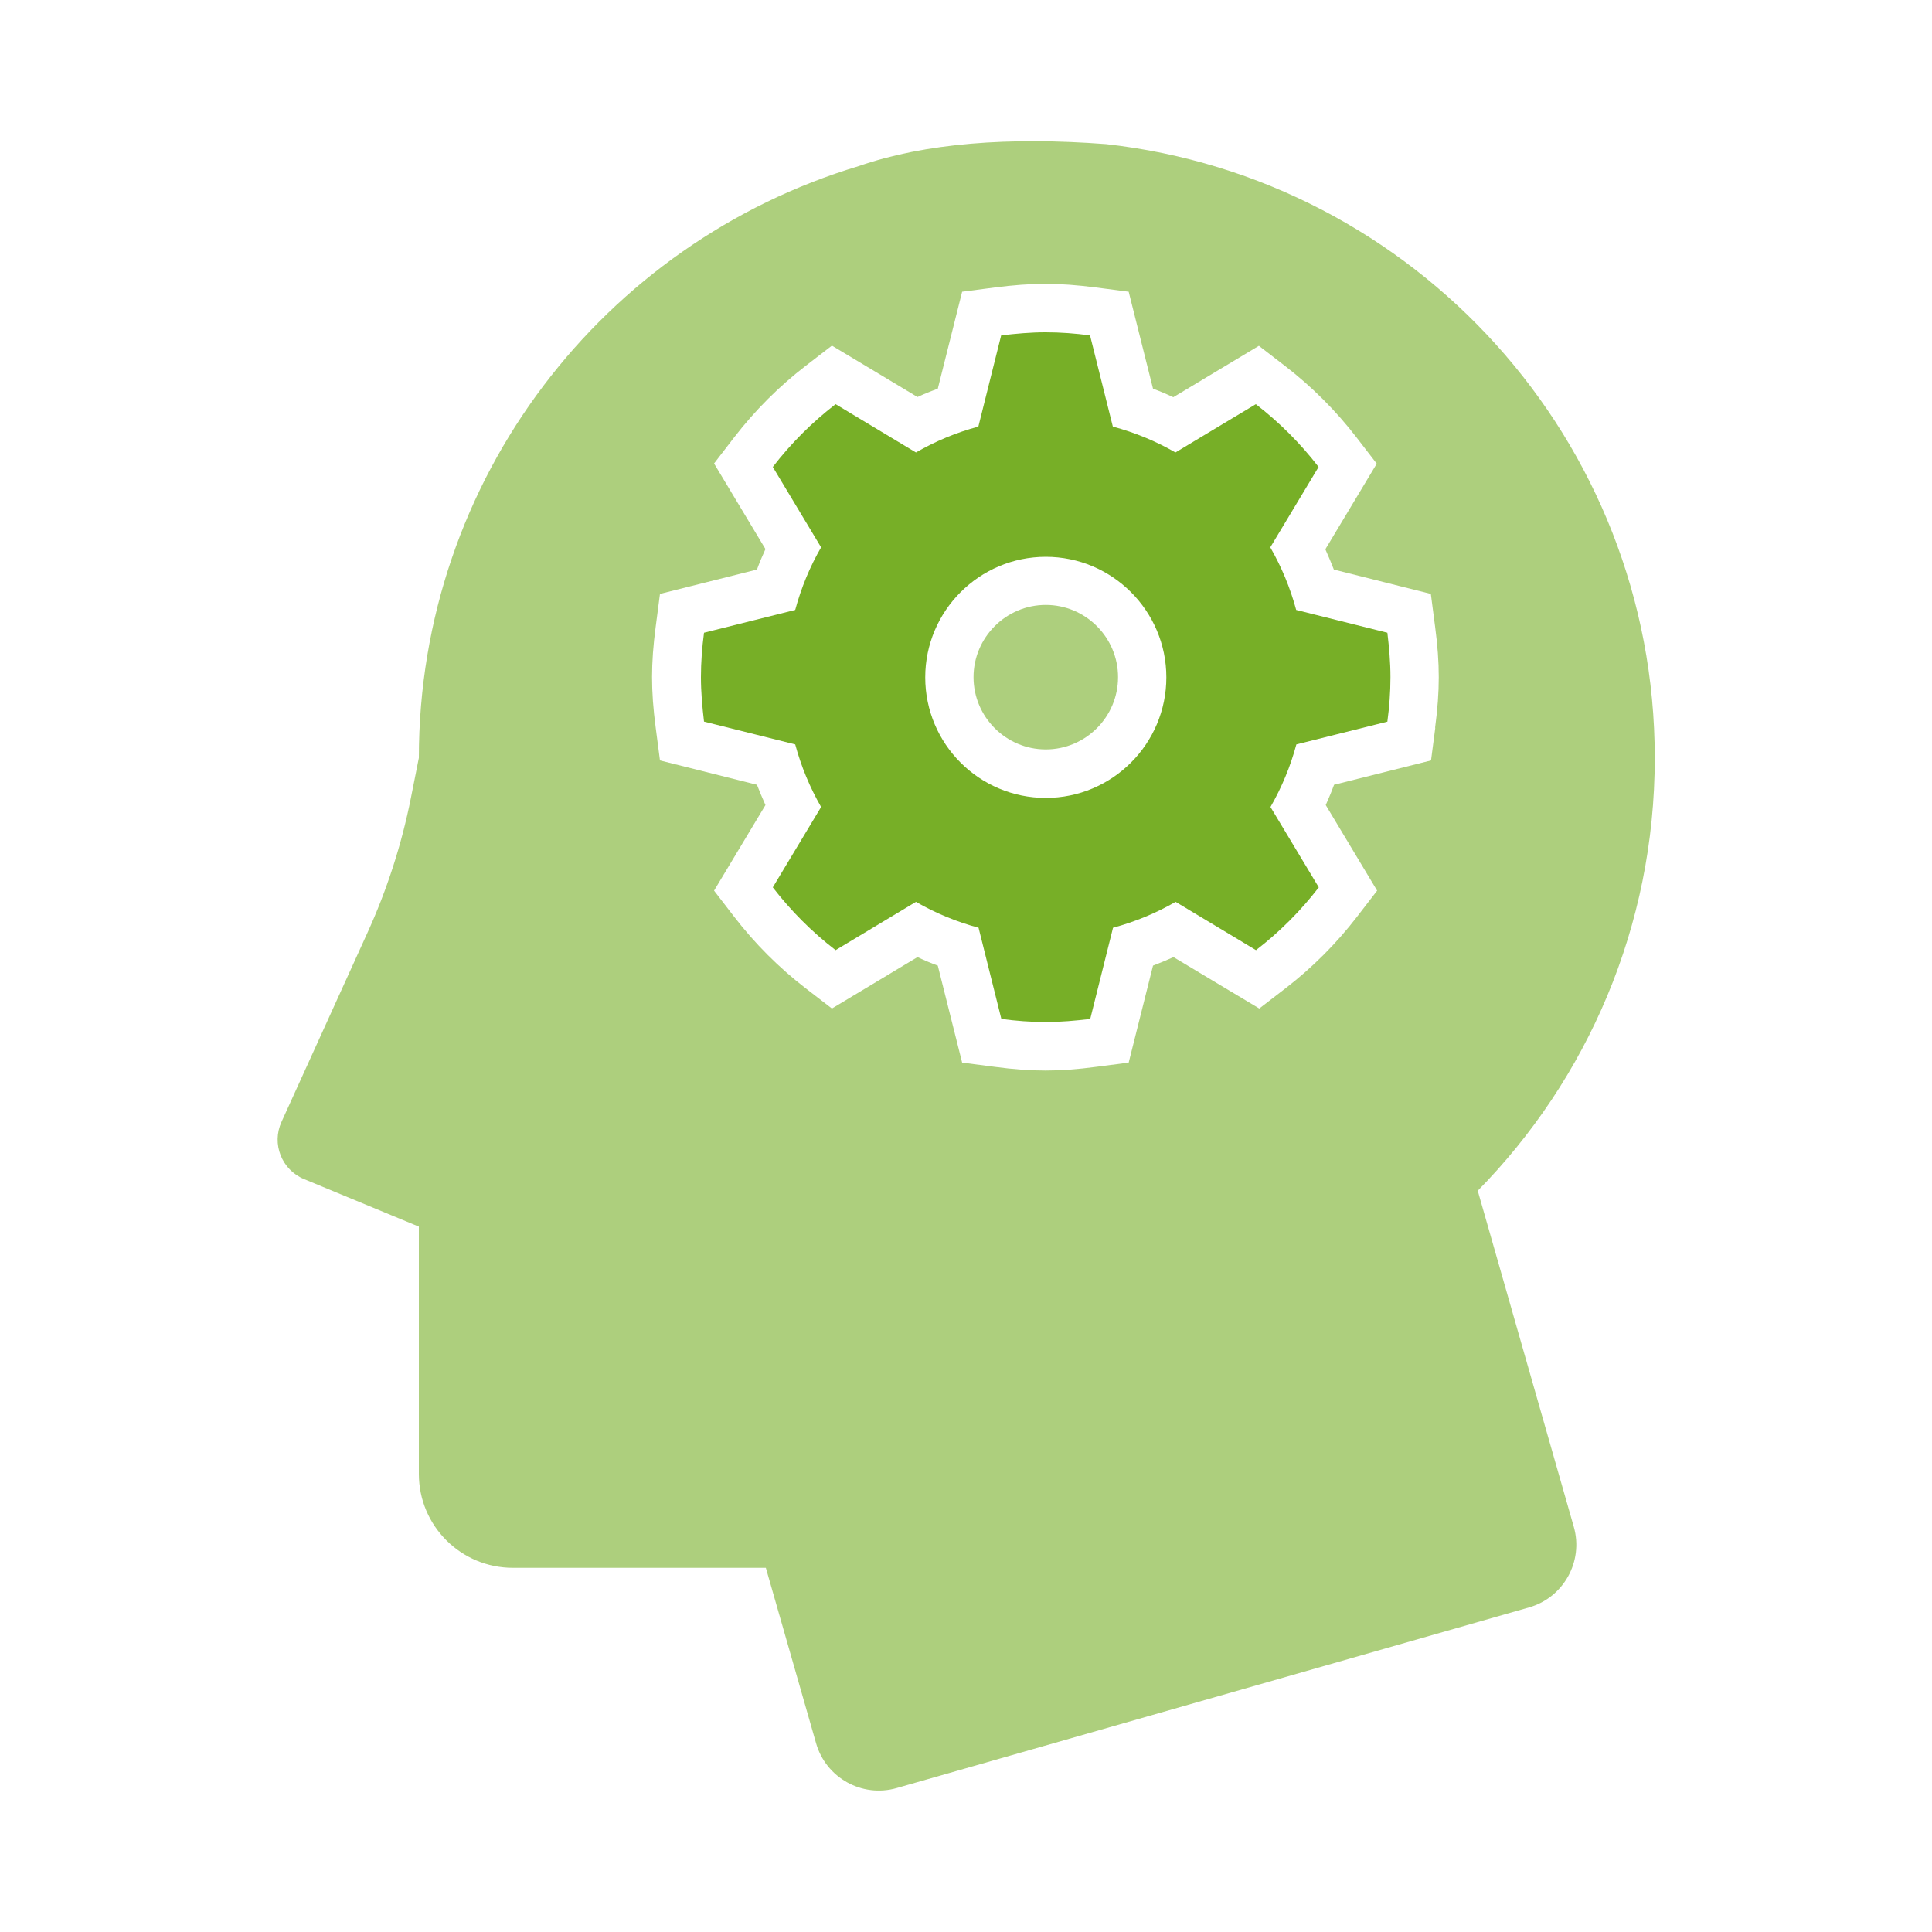
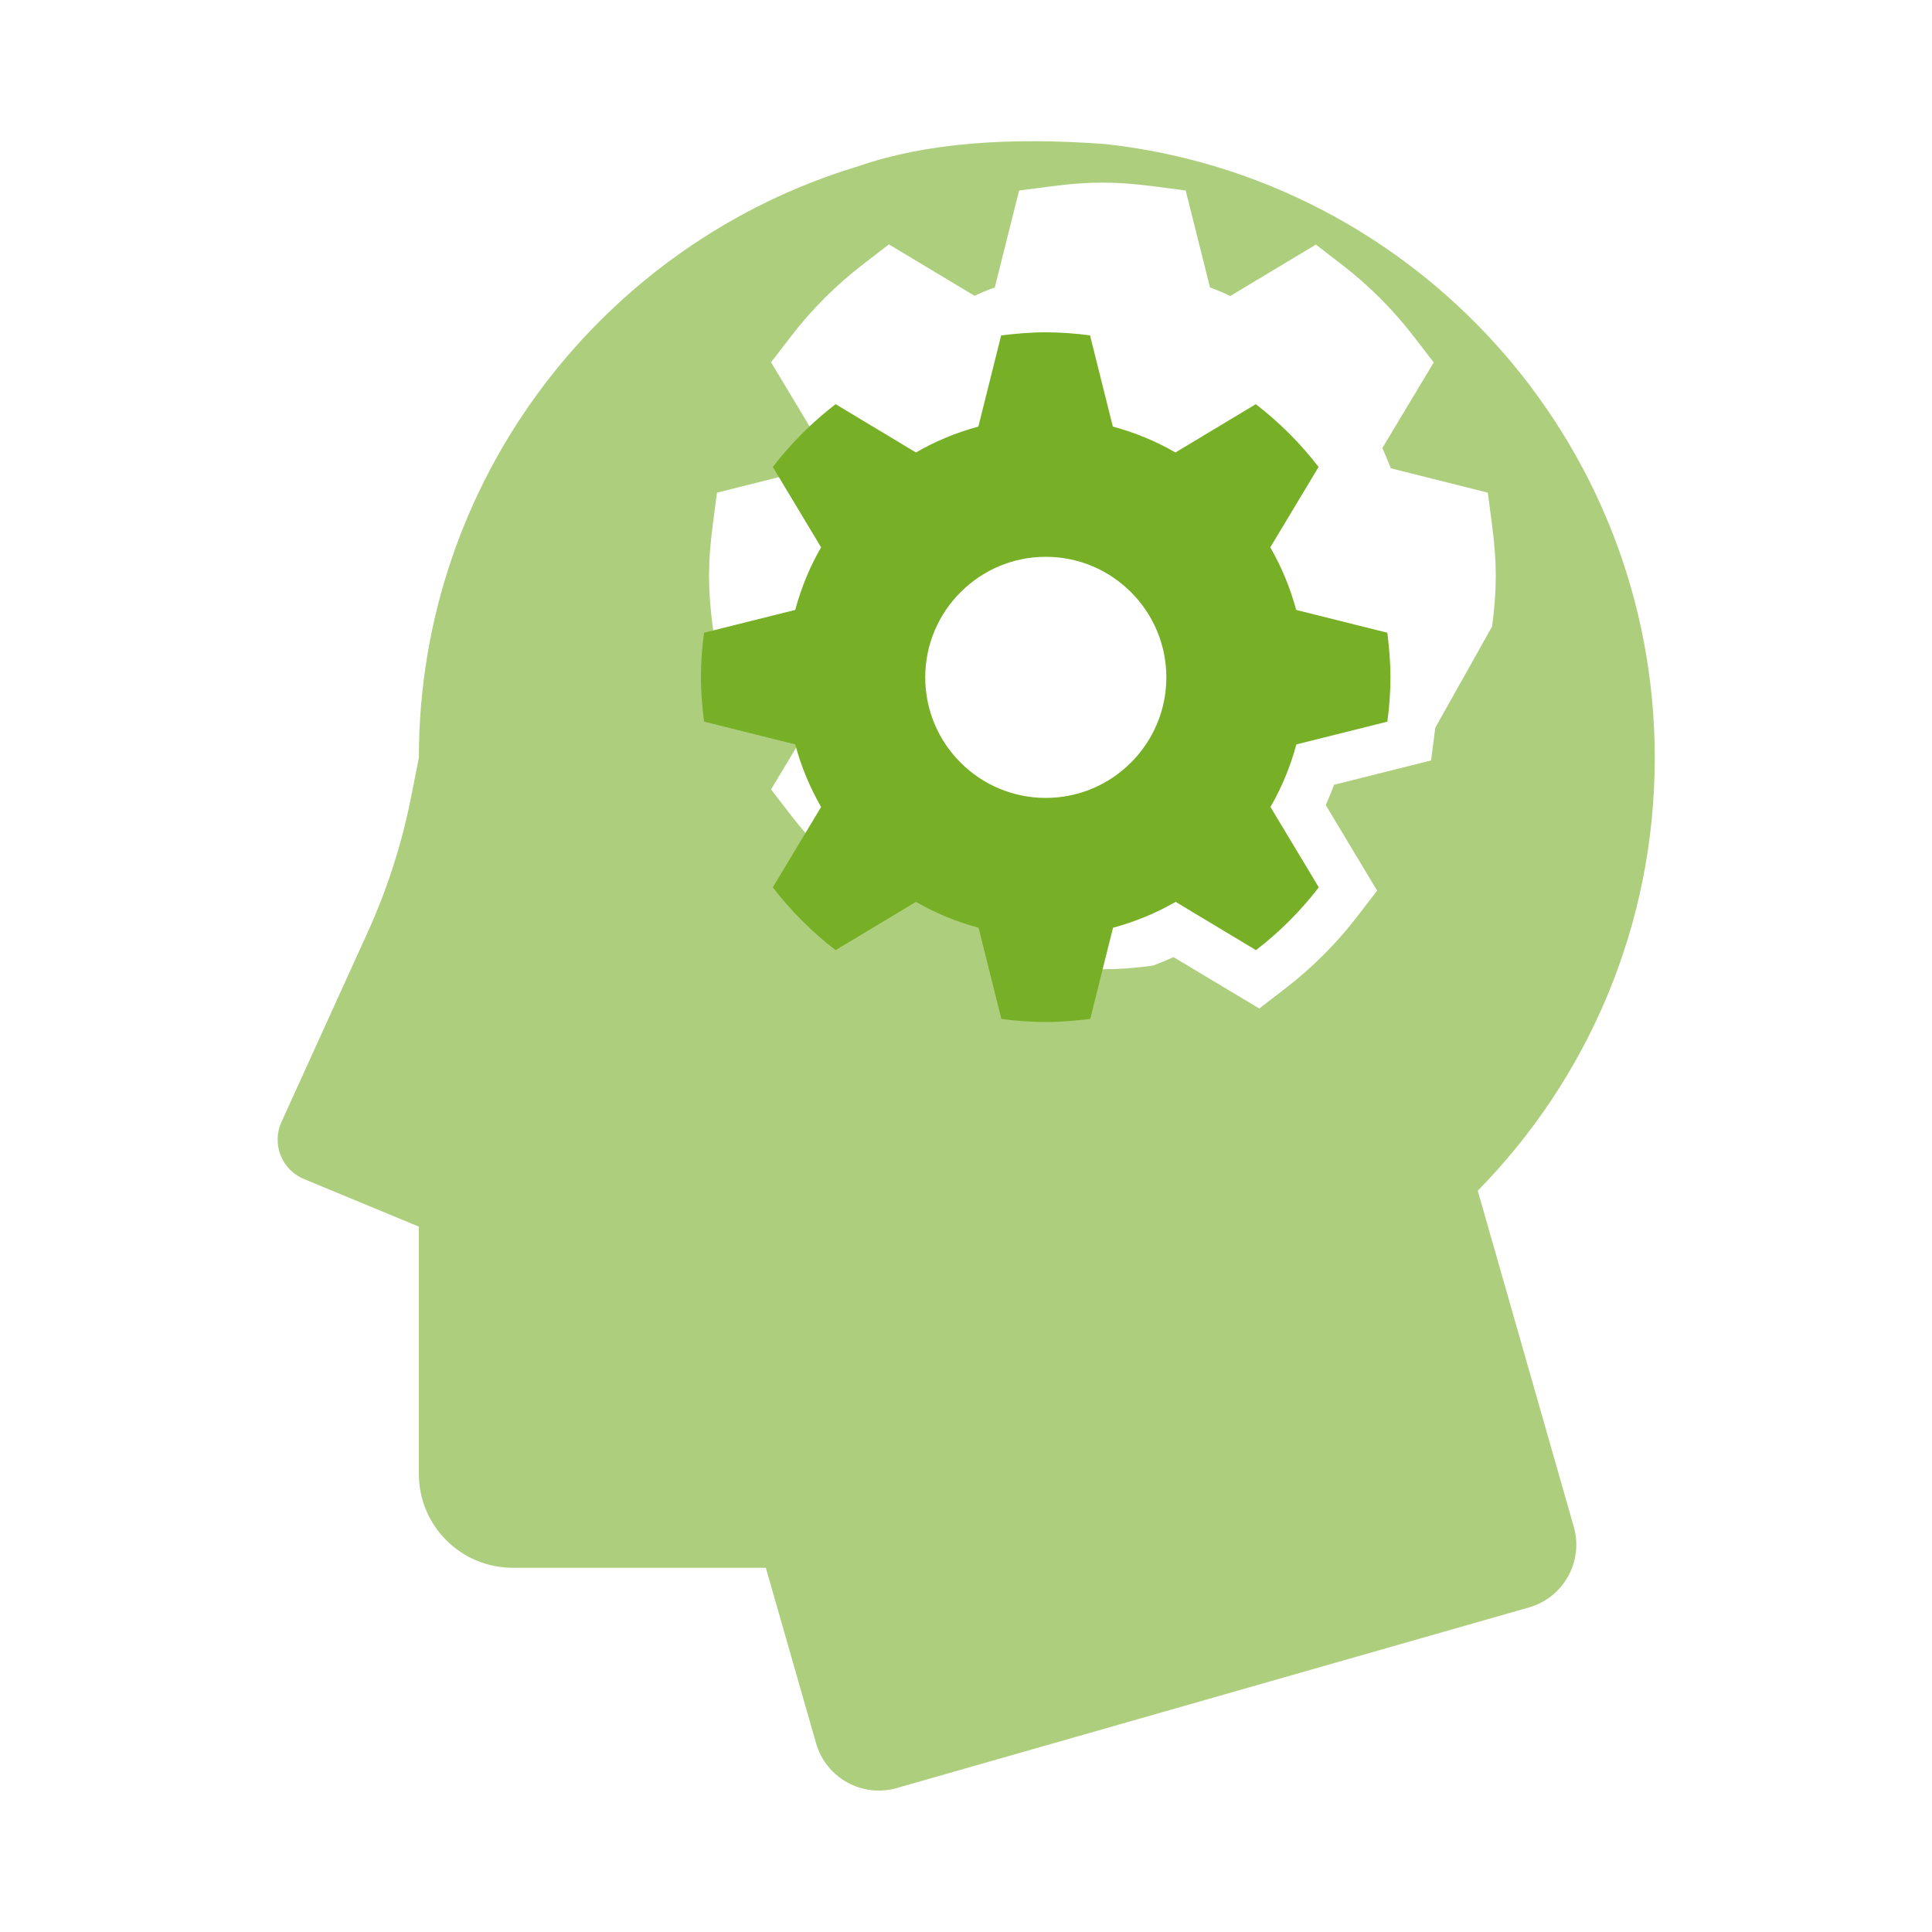
<svg xmlns="http://www.w3.org/2000/svg" id="interpretation" viewBox="0 0 100 100">
  <defs>
    <style>
      .cls-1 {
        opacity: .6;
      }

      .cls-2 {
        fill: #77af27;
        stroke-width: 0px;
      }
    </style>
  </defs>
  <g class="cls-1">
-     <path class="cls-2" d="M54.13,31.31c-2.06,0-3.74,1.68-3.74,3.74s1.68,3.74,3.74,3.74,3.74-1.68,3.74-3.74-1.68-3.74-3.74-3.74Z" />
-     <path class="cls-2" d="M76.48,61.64c5.67-5.77,9.17-13.68,9.17-22.41,0-16.46-12.43-29.99-28.4-31.77-5.02-.38-9.35-.06-12.81,1.14-13.17,3.96-22.76,16.17-22.76,30.63l-.41,2.06c-.48,2.42-1.24,4.77-2.26,7.01l-4.44,9.77c-.52,1.14.01,2.48,1.17,2.96l5.94,2.46v12.8c0,2.69,2.18,4.86,4.87,4.86h13.09l2.6,9.08c.51,1.79,2.38,2.83,4.17,2.32l32.73-9.35c1.79-.51,2.83-2.38,2.32-4.17l-4.97-17.39ZM74.29,37.67l-.22,1.69-5.02,1.26c-.13.36-.28.71-.43,1.05l2.66,4.43-1.04,1.35c-1.07,1.39-2.32,2.64-3.71,3.71l-1.35,1.04-4.44-2.66c-.35.16-.7.3-1.06.44l-1.26,5.02-1.69.22c-.98.13-1.81.19-2.62.19s-1.64-.06-2.62-.19l-1.69-.22-1.26-5.02c-.36-.13-.71-.28-1.05-.44l-4.43,2.66-1.35-1.04c-1.39-1.07-2.64-2.32-3.71-3.71l-1.04-1.35,2.66-4.43c-.16-.35-.3-.7-.44-1.05l-5.02-1.26-.22-1.69c-.13-.98-.19-1.81-.19-2.62s.06-1.64.19-2.62l.22-1.69,5.02-1.26c.13-.36.28-.71.44-1.06l-2.66-4.43,1.04-1.35c1.07-1.39,2.32-2.64,3.71-3.71l1.35-1.04,4.43,2.66c.34-.16.69-.3,1.05-.43l1.26-5.02,1.69-.22c1.95-.25,3.29-.25,5.24,0l1.69.22,1.26,5.02c.36.13.71.28,1.05.44l4.43-2.66,1.35,1.04c1.39,1.07,2.64,2.32,3.71,3.71l1.04,1.35-2.66,4.43c.16.35.3.7.44,1.05l5.02,1.26.22,1.69c.13.98.19,1.81.19,2.62s-.06,1.64-.19,2.62Z" />
+     <path class="cls-2" d="M76.48,61.64c5.67-5.77,9.17-13.68,9.17-22.41,0-16.46-12.43-29.99-28.4-31.77-5.02-.38-9.35-.06-12.81,1.14-13.17,3.96-22.76,16.17-22.76,30.63l-.41,2.06c-.48,2.42-1.24,4.77-2.26,7.01l-4.44,9.77c-.52,1.14.01,2.48,1.17,2.96l5.94,2.46v12.8c0,2.69,2.18,4.86,4.87,4.86h13.09l2.6,9.08c.51,1.79,2.38,2.83,4.17,2.32l32.73-9.35c1.79-.51,2.83-2.38,2.32-4.17l-4.97-17.39ZM74.29,37.67l-.22,1.69-5.02,1.26c-.13.36-.28.71-.43,1.05l2.66,4.43-1.04,1.35c-1.07,1.39-2.32,2.64-3.71,3.71l-1.35,1.04-4.44-2.66c-.35.16-.7.3-1.06.44c-.98.13-1.81.19-2.62.19s-1.64-.06-2.62-.19l-1.69-.22-1.26-5.02c-.36-.13-.71-.28-1.05-.44l-4.43,2.66-1.35-1.04c-1.39-1.07-2.64-2.32-3.71-3.71l-1.04-1.35,2.66-4.43c-.16-.35-.3-.7-.44-1.05l-5.02-1.26-.22-1.69c-.13-.98-.19-1.81-.19-2.62s.06-1.64.19-2.62l.22-1.69,5.02-1.26c.13-.36.28-.71.44-1.06l-2.66-4.43,1.04-1.35c1.07-1.39,2.32-2.64,3.71-3.71l1.35-1.04,4.43,2.66c.34-.16.69-.3,1.05-.43l1.26-5.02,1.69-.22c1.95-.25,3.29-.25,5.24,0l1.69.22,1.26,5.02c.36.13.71.28,1.05.44l4.43-2.66,1.35,1.04c1.39,1.07,2.64,2.32,3.71,3.71l1.04,1.35-2.66,4.43c.16.35.3.7.44,1.05l5.02,1.26.22,1.69c.13.98.19,1.81.19,2.62s-.06,1.64-.19,2.62Z" />
  </g>
  <path class="cls-2" d="M71.81,37.35c.1-.75.16-1.52.16-2.3s-.07-1.54-.16-2.3l-4.72-1.18c-.31-1.15-.76-2.23-1.34-3.24l2.5-4.16c-.94-1.22-2.03-2.31-3.25-3.25l-4.16,2.5c-1-.58-2.09-1.03-3.24-1.34l-1.18-4.72c-.75-.1-1.52-.16-2.3-.16s-1.54.07-2.3.16l-1.18,4.72c-1.15.31-2.23.76-3.23,1.34l-4.16-2.5c-1.22.94-2.31,2.03-3.25,3.25l2.5,4.16c-.58,1-1.03,2.09-1.34,3.24l-4.72,1.18c-.1.75-.16,1.52-.16,2.3s.07,1.54.16,2.3l4.72,1.18c.31,1.15.76,2.23,1.34,3.24l-2.5,4.16c.94,1.22,2.03,2.31,3.25,3.25l4.16-2.5c1,.58,2.09,1.03,3.24,1.34l1.18,4.72c.75.1,1.52.16,2.3.16s1.54-.07,2.3-.16l1.18-4.72c1.15-.31,2.23-.76,3.24-1.34l4.16,2.5c1.22-.94,2.31-2.03,3.25-3.25l-2.5-4.16c.58-1.01,1.03-2.09,1.34-3.24l4.72-1.18ZM54.13,41.3c-3.45,0-6.24-2.8-6.24-6.24s2.8-6.24,6.24-6.24,6.24,2.8,6.24,6.24-2.8,6.24-6.24,6.24Z" />
</svg>